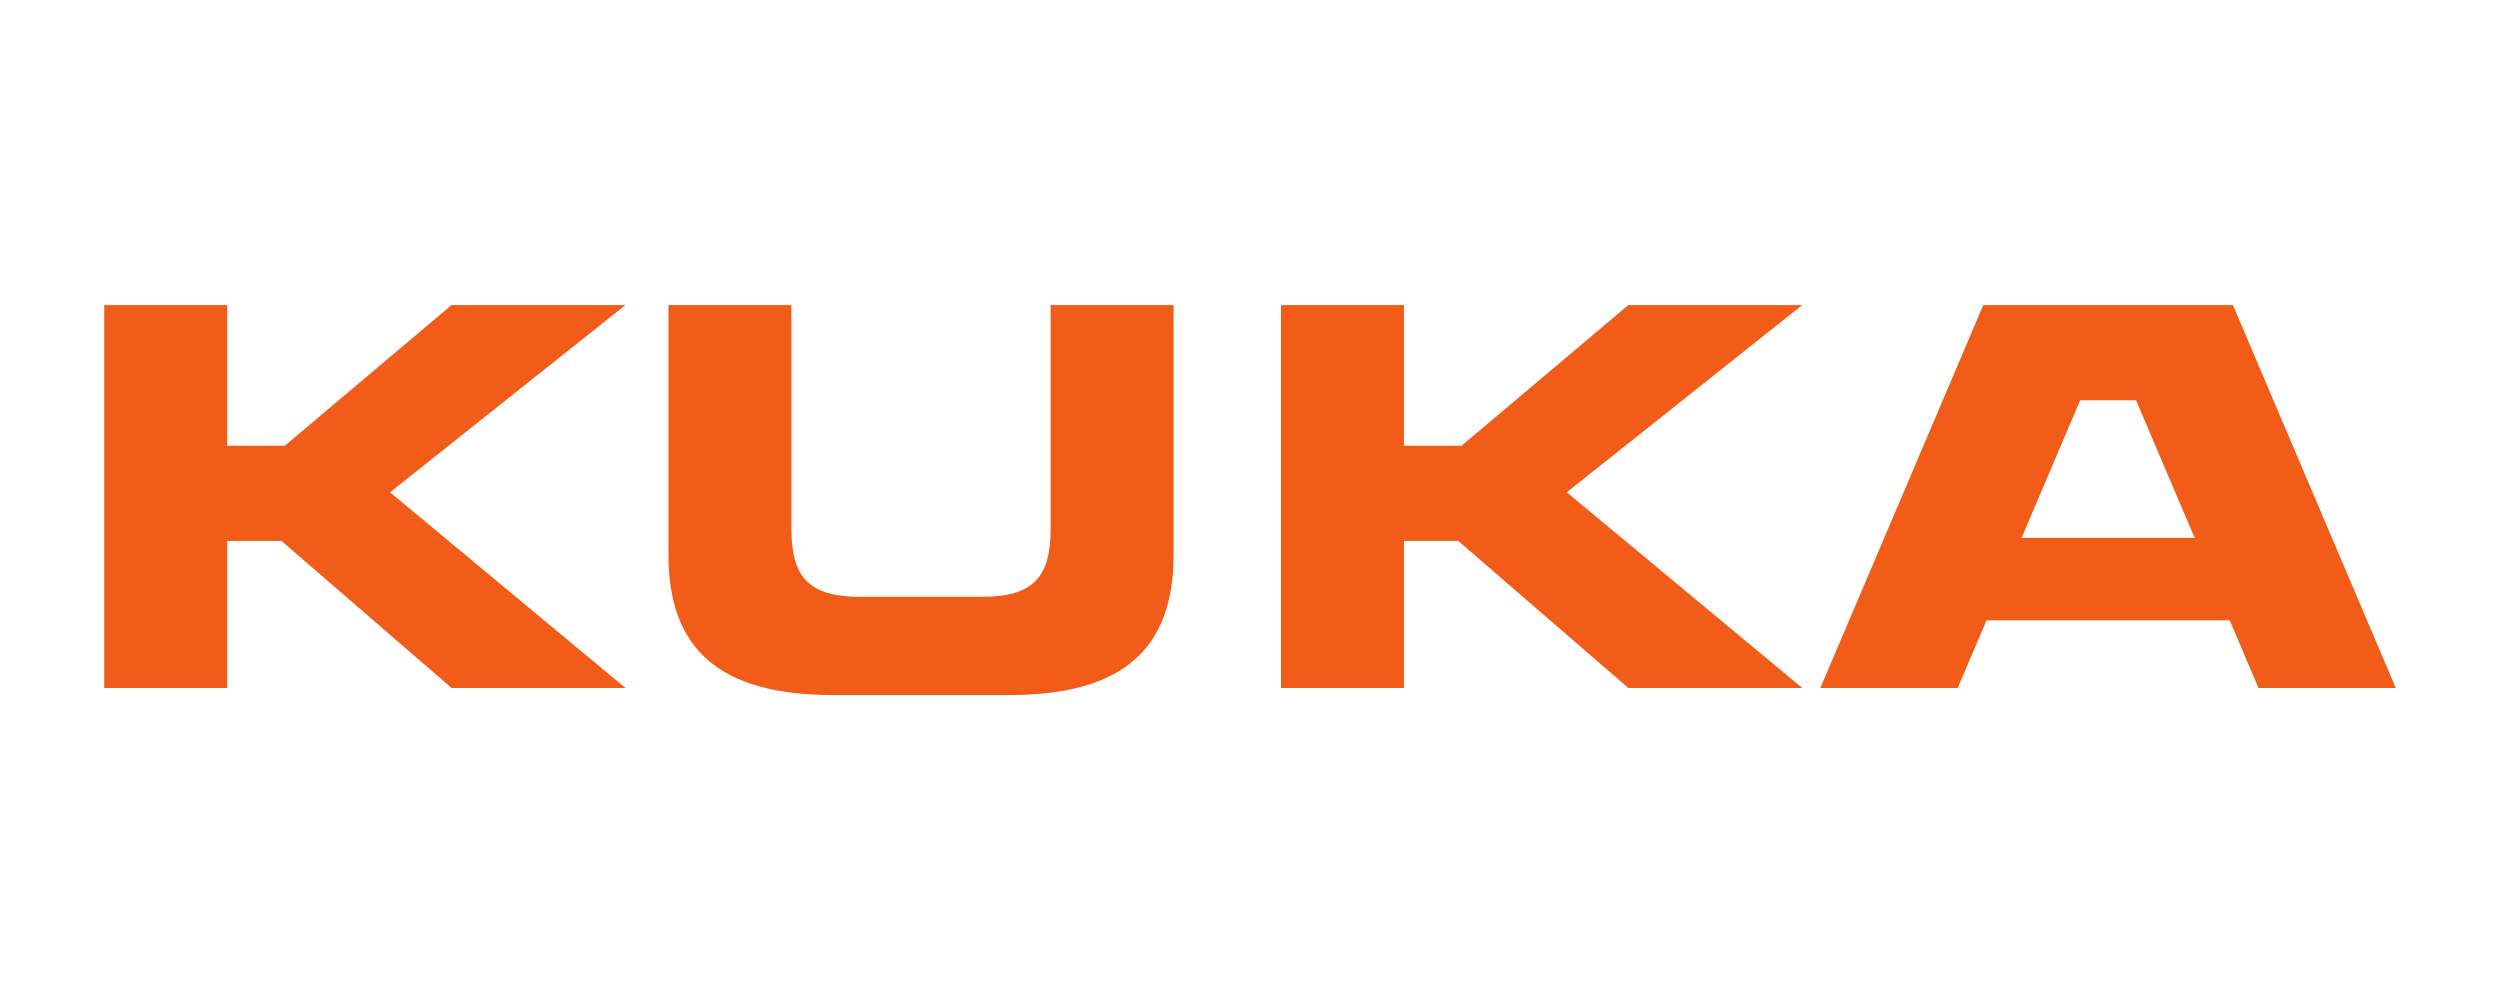
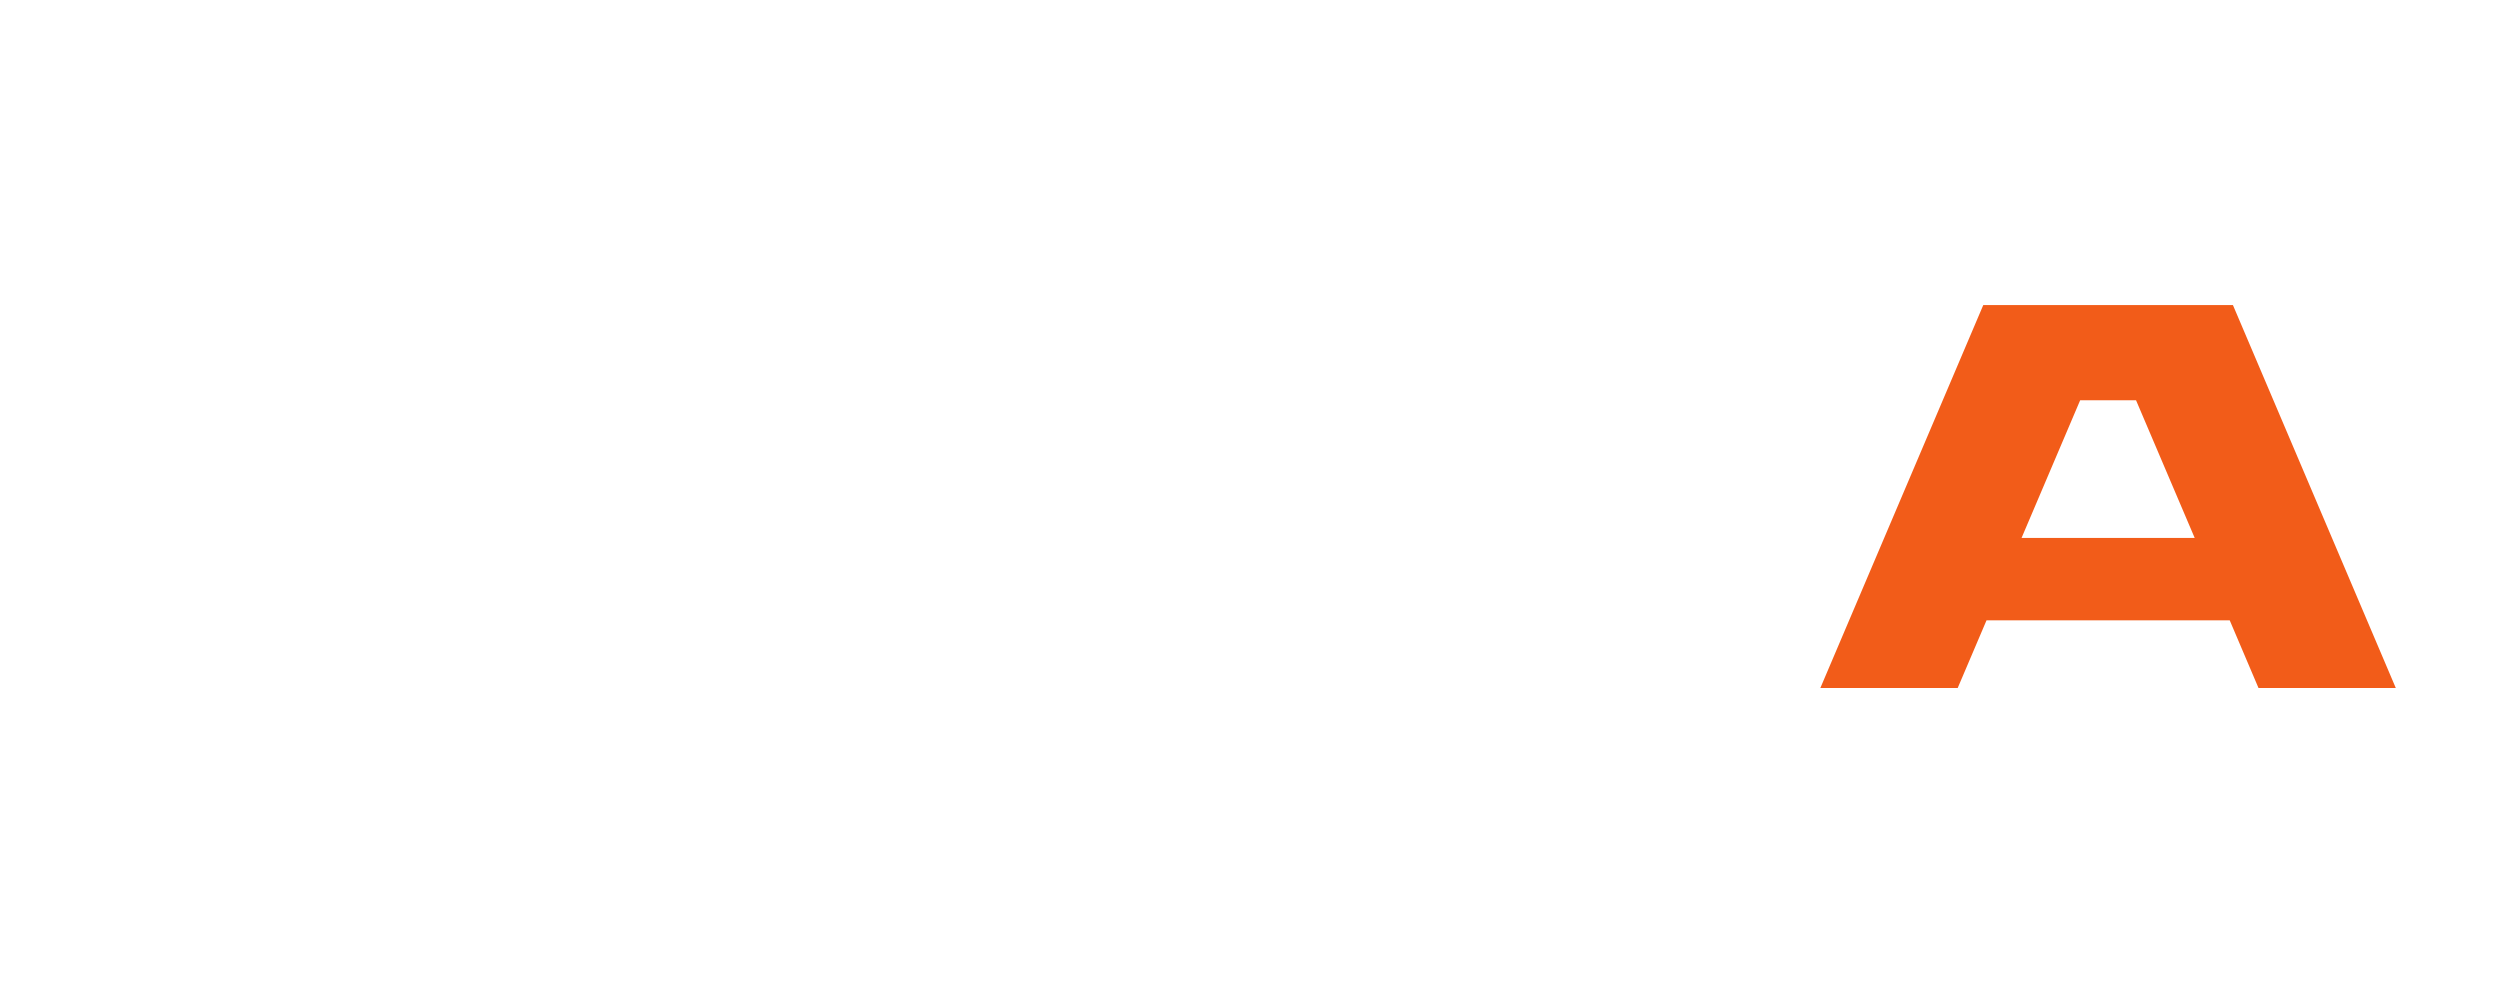
<svg xmlns="http://www.w3.org/2000/svg" width="250" zoomAndPan="magnify" viewBox="0 0 187.5 75" height="100" preserveAspectRatio="xMidYMid meet" version="1.0">
  <defs>
    <clipPath id="f611c03618">
-       <path d="M 7.5 22.879 L 47 22.879 L 47 52 L 7.5 52 Z M 7.5 22.879 " clip-rule="nonzero" />
-     </clipPath>
+       </clipPath>
    <clipPath id="6984aa44e7">
      <path d="M 96 22.879 L 136 22.879 L 136 52 L 96 52 Z M 96 22.879 " clip-rule="nonzero" />
    </clipPath>
    <clipPath id="fa44d026ff">
-       <path d="M 50 22.879 L 89 22.879 L 89 52.129 L 50 52.129 Z M 50 22.879 " clip-rule="nonzero" />
-     </clipPath>
+       </clipPath>
    <clipPath id="50dd6b2c28">
      <path d="M 136 22.879 L 180 22.879 L 180 52 L 136 52 Z M 136 22.879 " clip-rule="nonzero" />
    </clipPath>
  </defs>
  <g clip-path="url(#f611c03618)">
    <path fill="#f25c19" d="M 7.816 22.879 L 17.039 22.879 L 17.039 33.43 L 21.359 33.43 L 33.867 22.879 L 46.91 22.879 L 29.25 36.922 L 46.91 51.598 L 33.867 51.598 L 21.109 40.57 L 17.039 40.57 L 17.039 51.598 L 7.816 51.598 L 7.816 22.879 " fill-opacity="1" fill-rule="nonzero" />
  </g>
  <g clip-path="url(#6984aa44e7)">
-     <path fill="#f25c19" d="M 96.074 22.879 L 105.297 22.879 L 105.297 33.43 L 109.617 33.43 L 122.125 22.879 L 135.168 22.879 L 117.508 36.922 L 135.168 51.598 L 122.125 51.598 L 109.367 40.57 L 105.297 40.57 L 105.297 51.598 L 96.074 51.598 L 96.074 22.879 " fill-opacity="1" fill-rule="nonzero" />
-   </g>
+     </g>
  <g clip-path="url(#fa44d026ff)">
-     <path fill="#f25c19" d="M 50.133 22.879 L 59.355 22.879 L 59.355 39.688 C 59.355 43.332 60.727 44.762 64.508 44.762 L 73.645 44.762 C 77.426 44.762 78.797 43.332 78.797 39.688 L 78.797 22.879 L 88.02 22.879 L 88.02 41.59 C 88.02 48.723 84.156 52.129 75.68 52.129 L 62.473 52.129 C 53.996 52.129 50.133 48.723 50.133 41.59 L 50.133 22.879 " fill-opacity="1" fill-rule="nonzero" />
-   </g>
+     </g>
  <g clip-path="url(#50dd6b2c28)">
    <path fill="#f25c19" d="M 151.617 40.344 L 156.012 30.02 L 160.203 30.02 L 164.602 40.344 Z M 169.387 51.598 L 179.684 51.598 L 167.469 22.879 L 148.746 22.879 L 136.527 51.598 L 146.828 51.598 L 148.988 46.527 L 167.23 46.527 L 169.387 51.598 " fill-opacity="1" fill-rule="nonzero" />
  </g>
</svg>